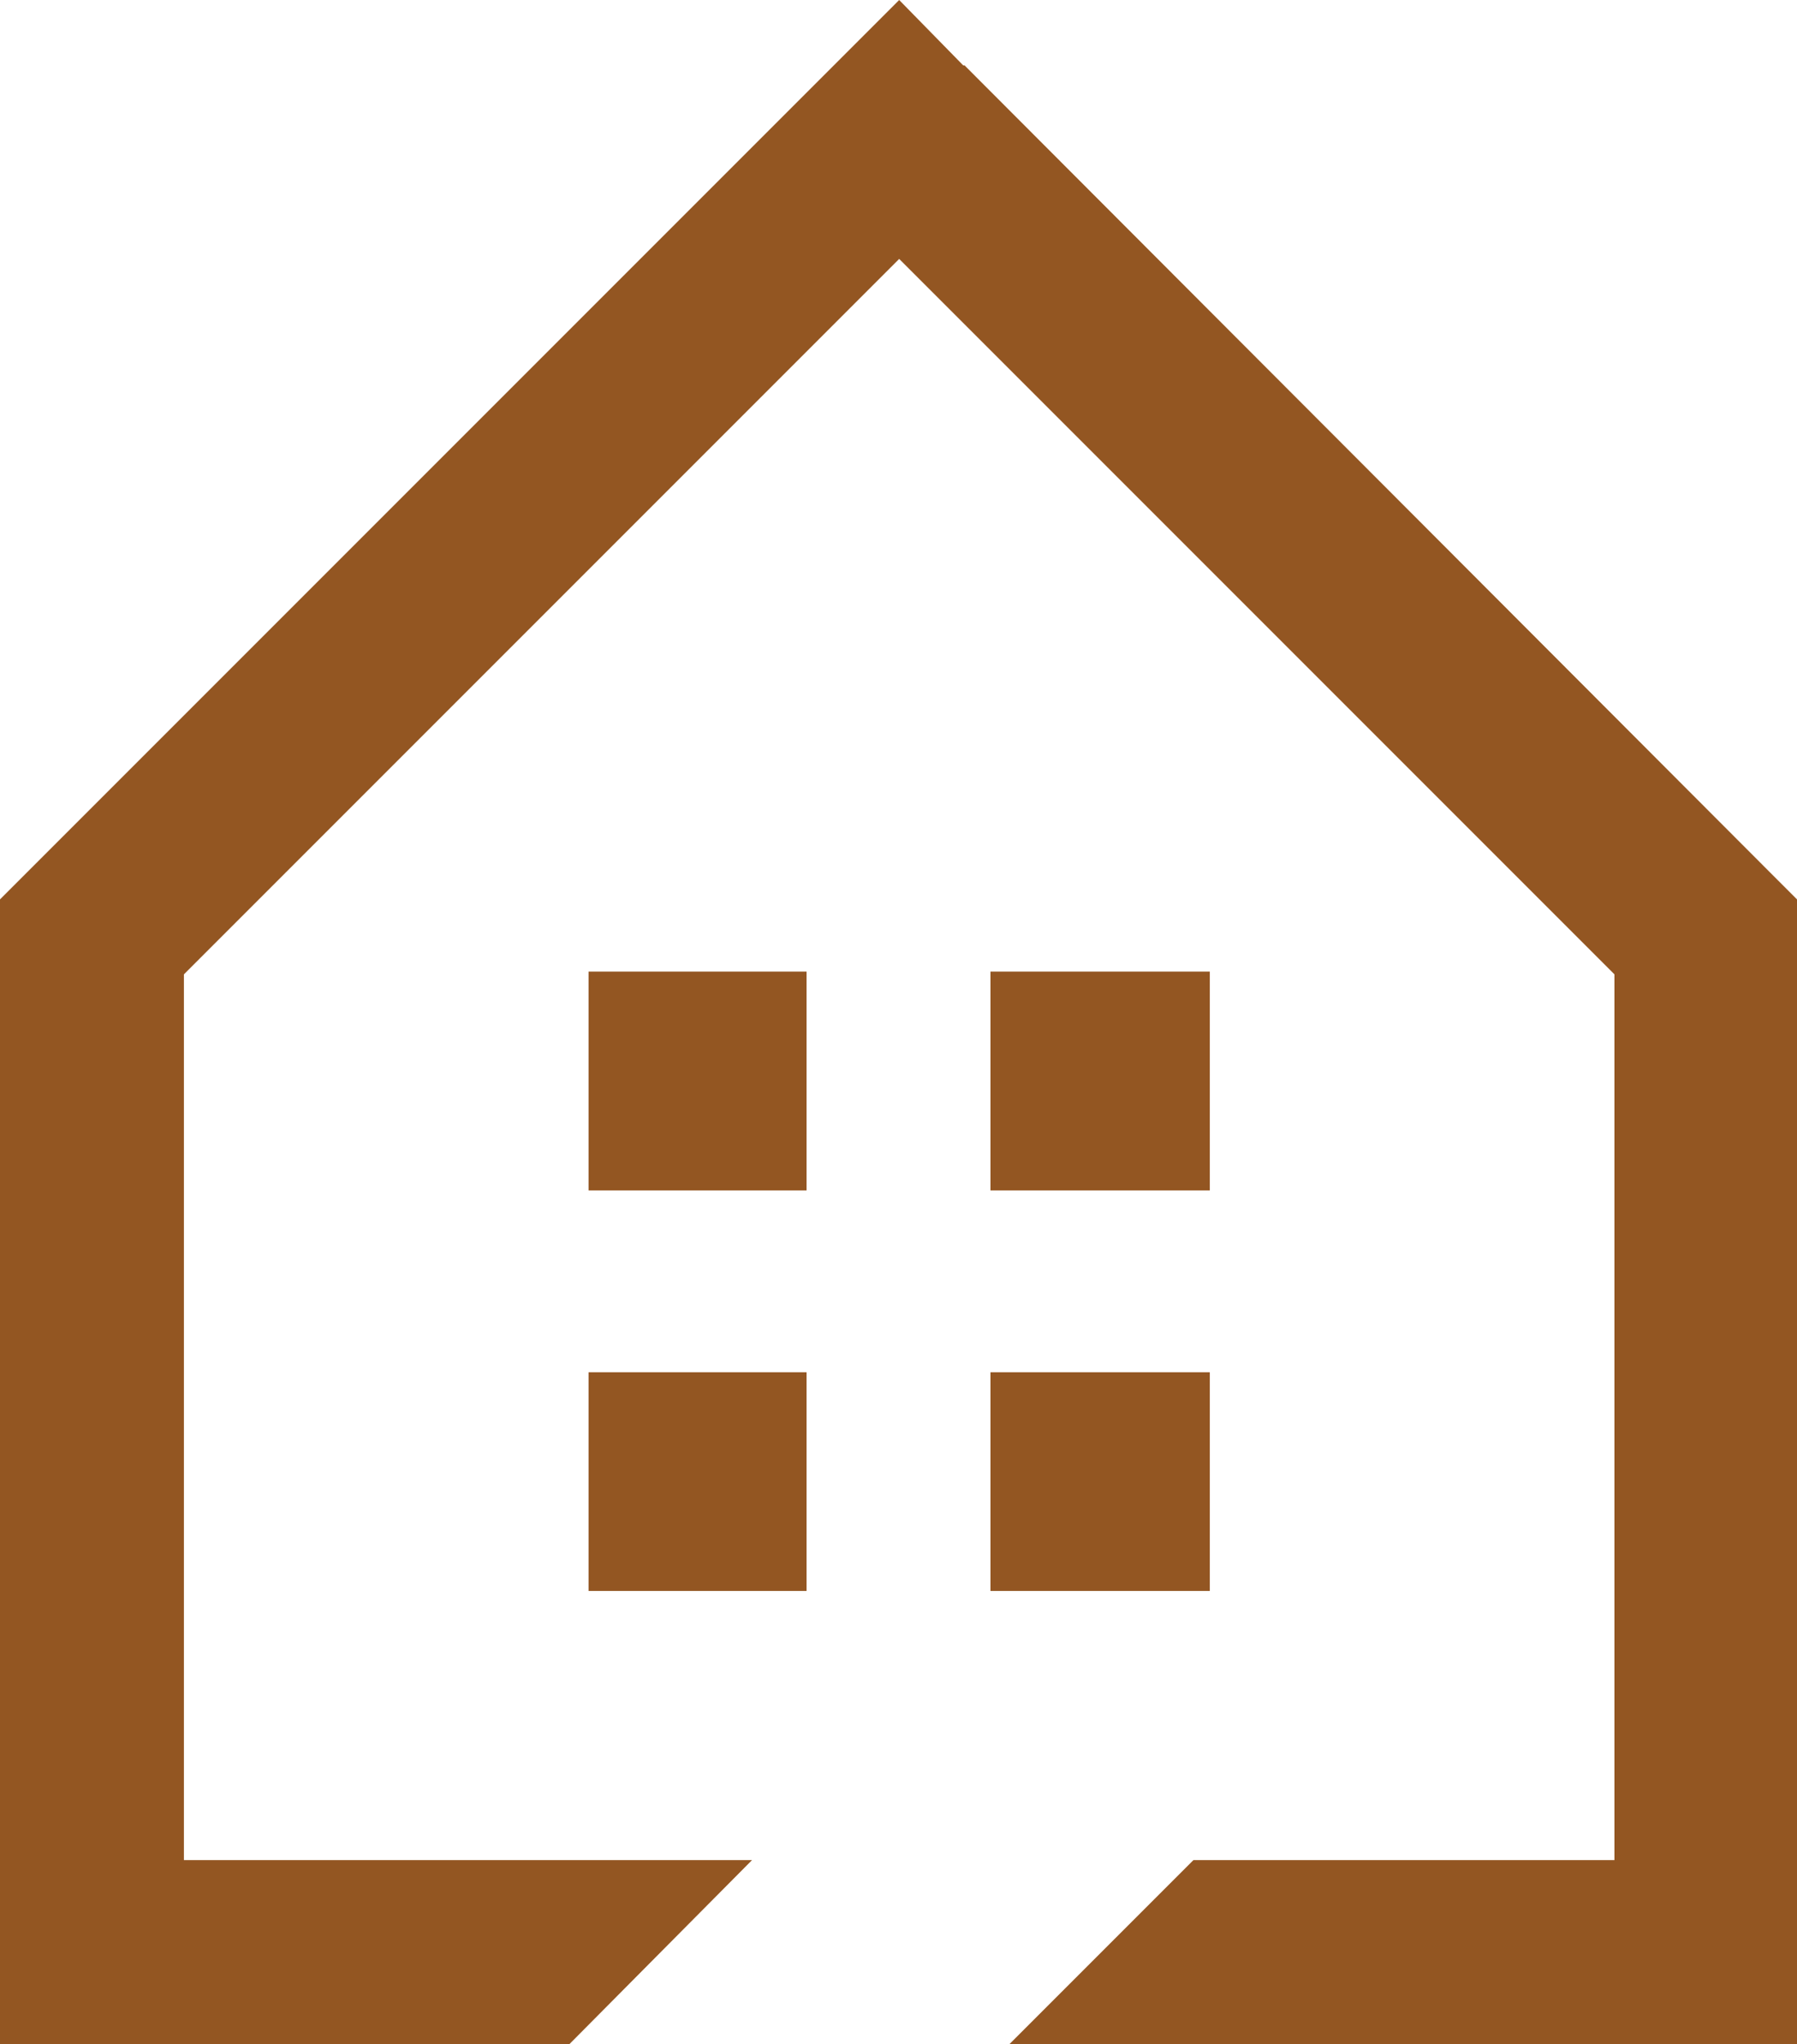
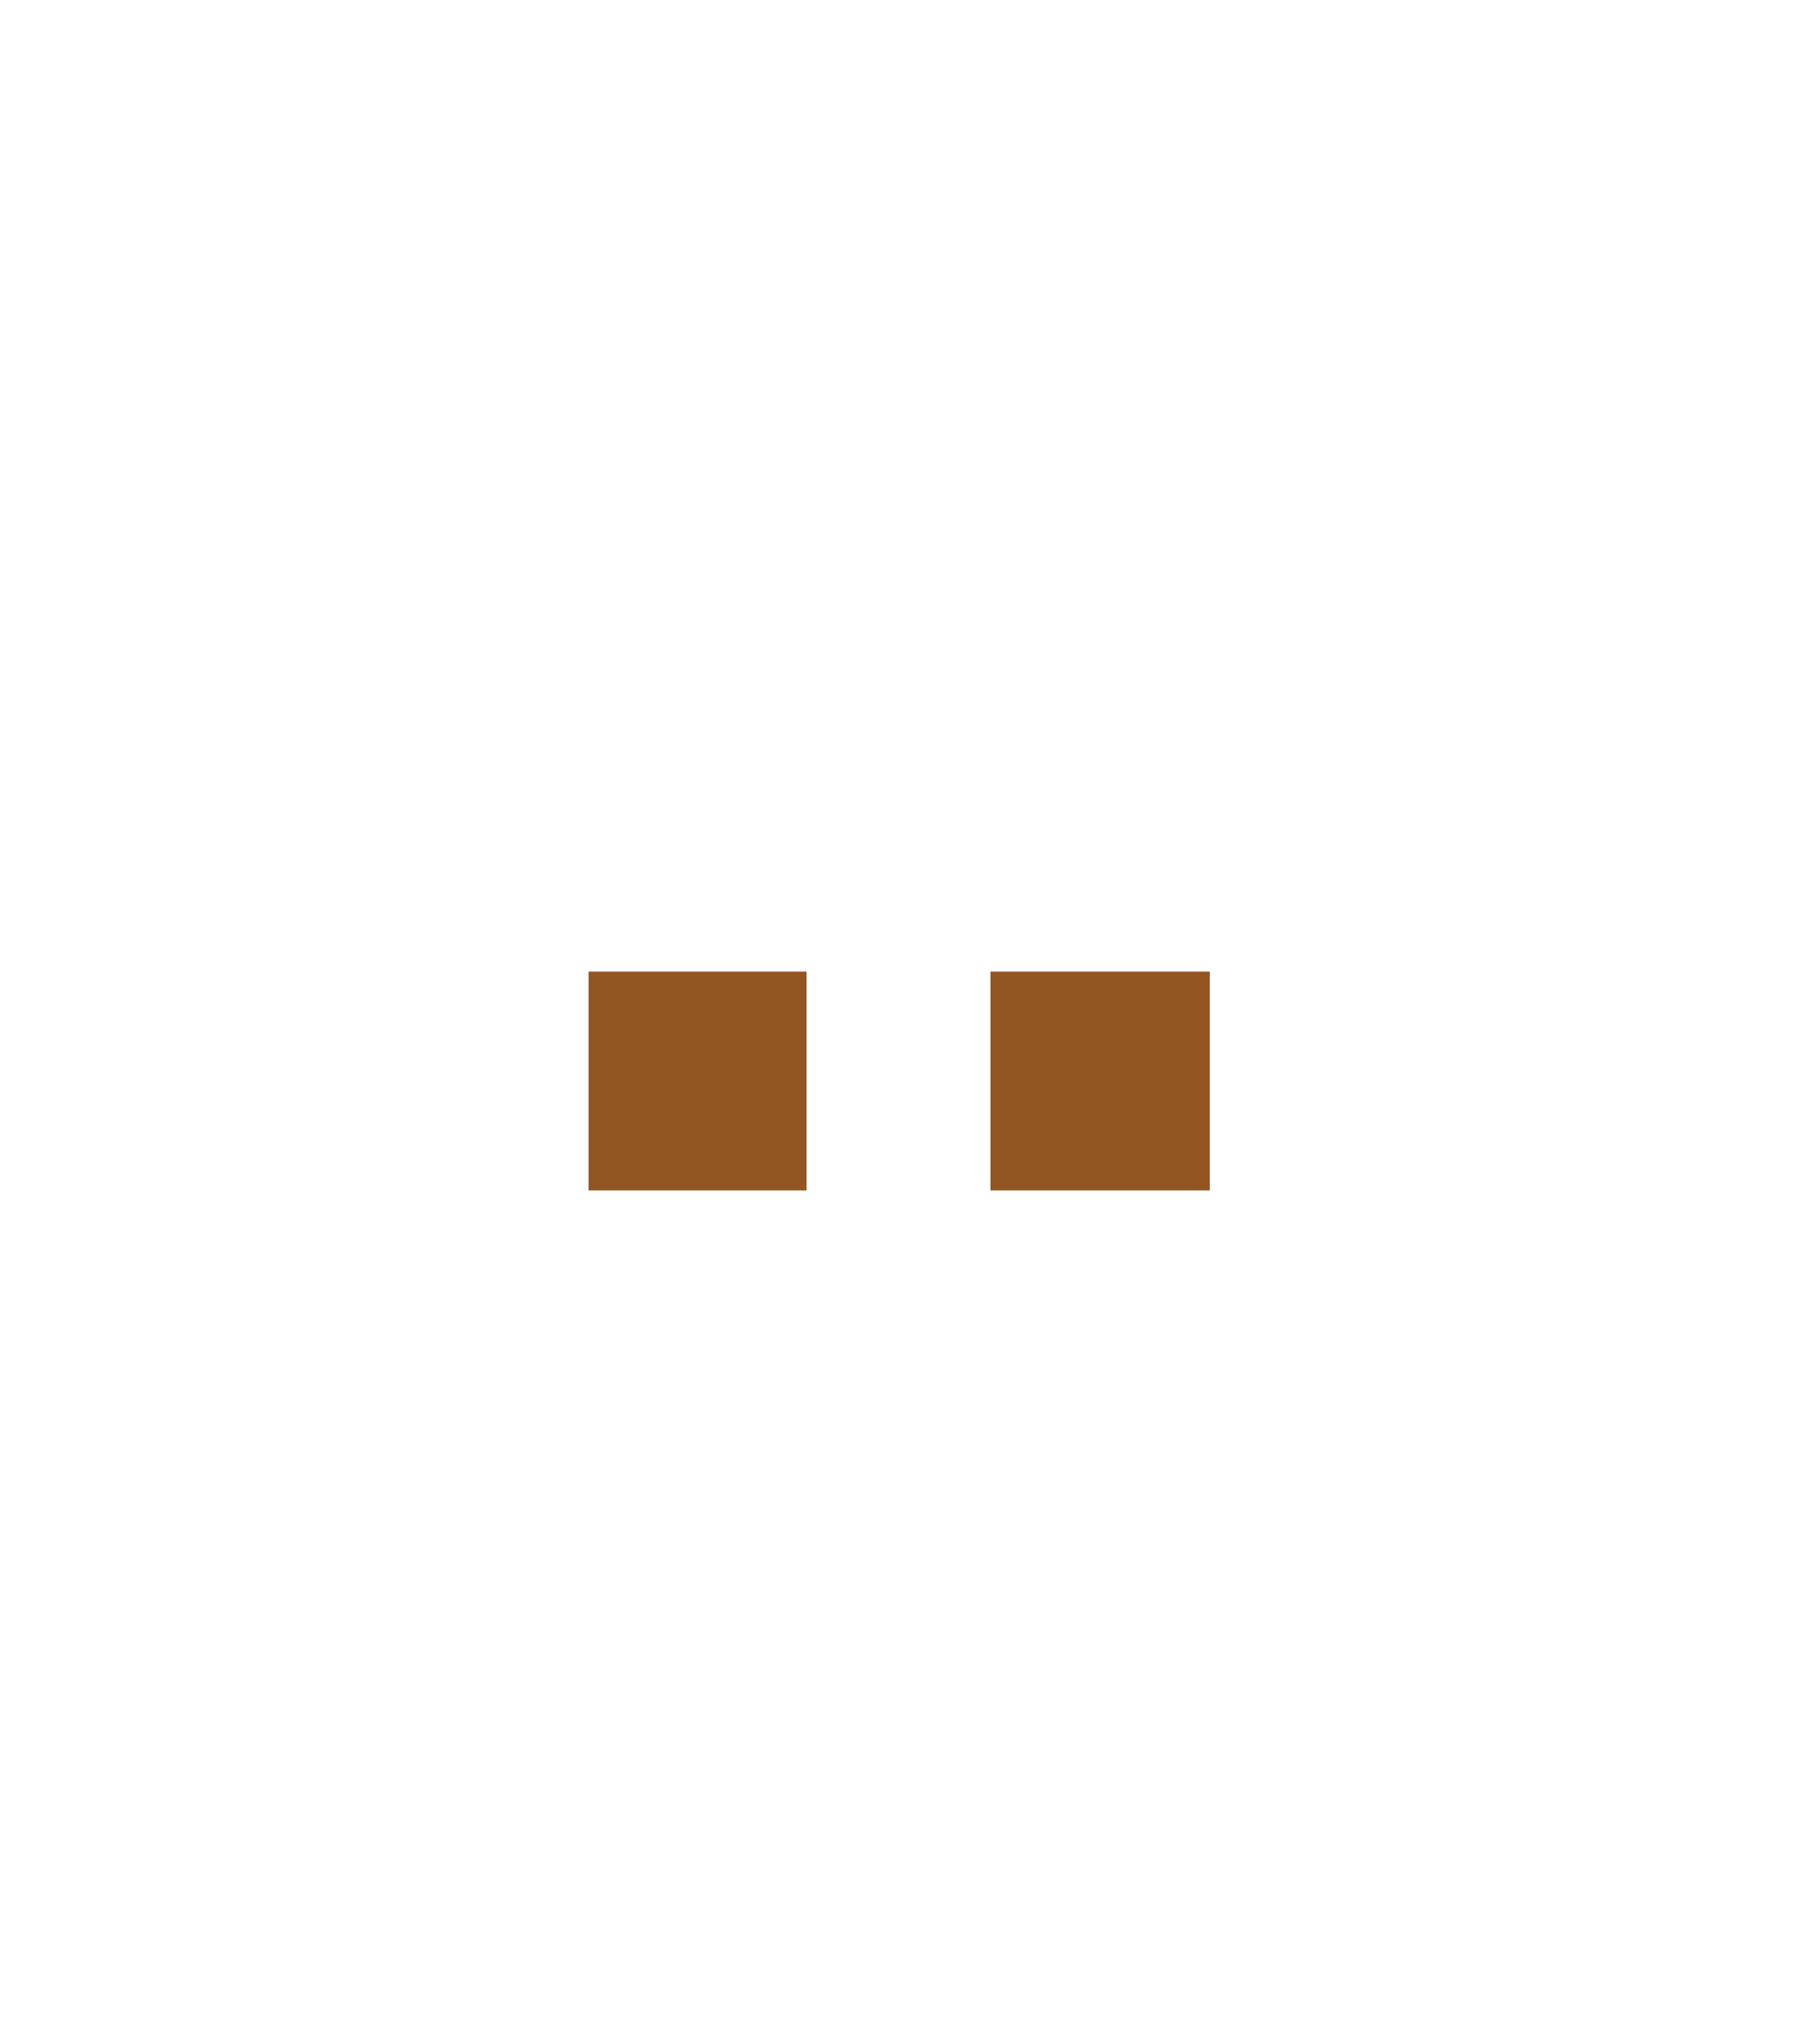
<svg xmlns="http://www.w3.org/2000/svg" width="133.534" height="151.858" viewBox="0 0 133.534 151.858">
  <g id="アートワーク_226" data-name="アートワーク 226" transform="translate(65.95 75)">
    <g id="グループ_51447" data-name="グループ 51447" transform="translate(-65.95 -75)">
-       <path id="パス_98976" data-name="パス 98976" d="M140.009,73.293,80.177,13.359h-.1L75.318,8.5l-4.859,4.859L8.5,75.318v85.041H50.818l13.566-13.667H22.167V80.886l53.15-53.15,53.15,53.15v65.805H97.185L83.518,160.358h58.516V75.318Z" transform="translate(-8.5 -8.5)" fill="#935622" />
      <path id="パス_99474" data-name="パス 99474" d="M0,0H16.2V16.259H0Z" transform="translate(43.735 72.183)" fill="#935622" />
-       <path id="パス_99475" data-name="パス 99475" d="M0,0H16.2V16.249H0Z" transform="translate(43.735 101.948)" fill="#935622" />
-       <path id="パス_99476" data-name="パス 99476" d="M0,0H16.3V16.249H0Z" transform="translate(73.601 101.948)" fill="#935622" />
      <path id="パス_99477" data-name="パス 99477" d="M0,0H16.3V16.259H0Z" transform="translate(73.601 72.183)" fill="#935622" />
    </g>
  </g>
</svg>